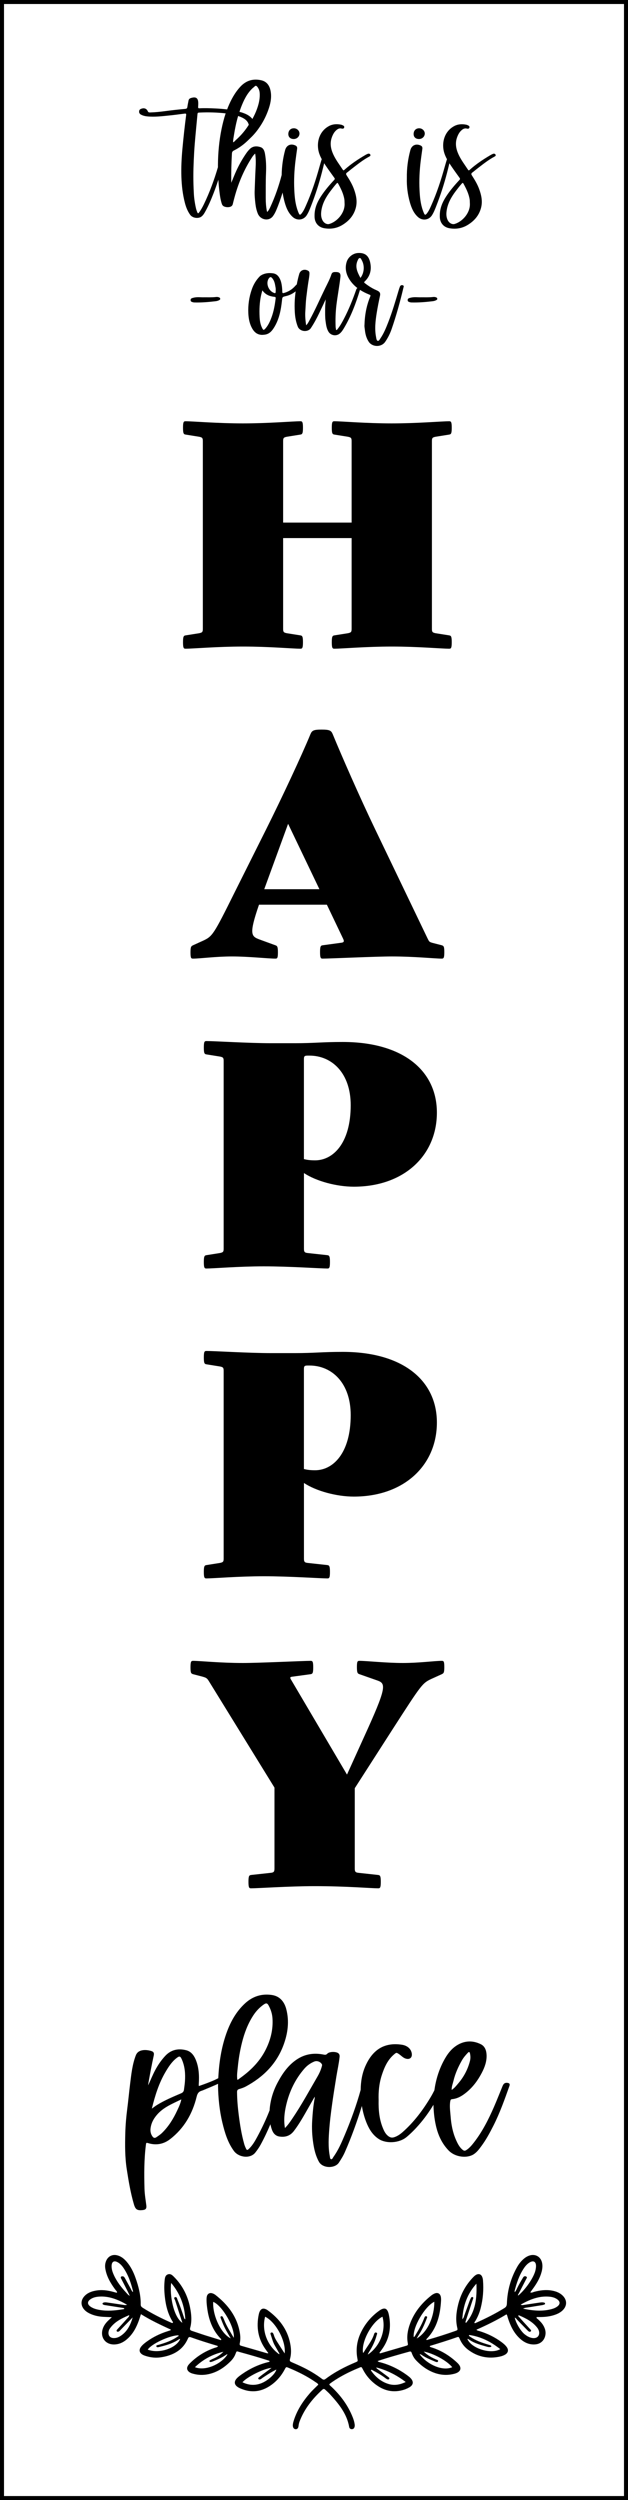
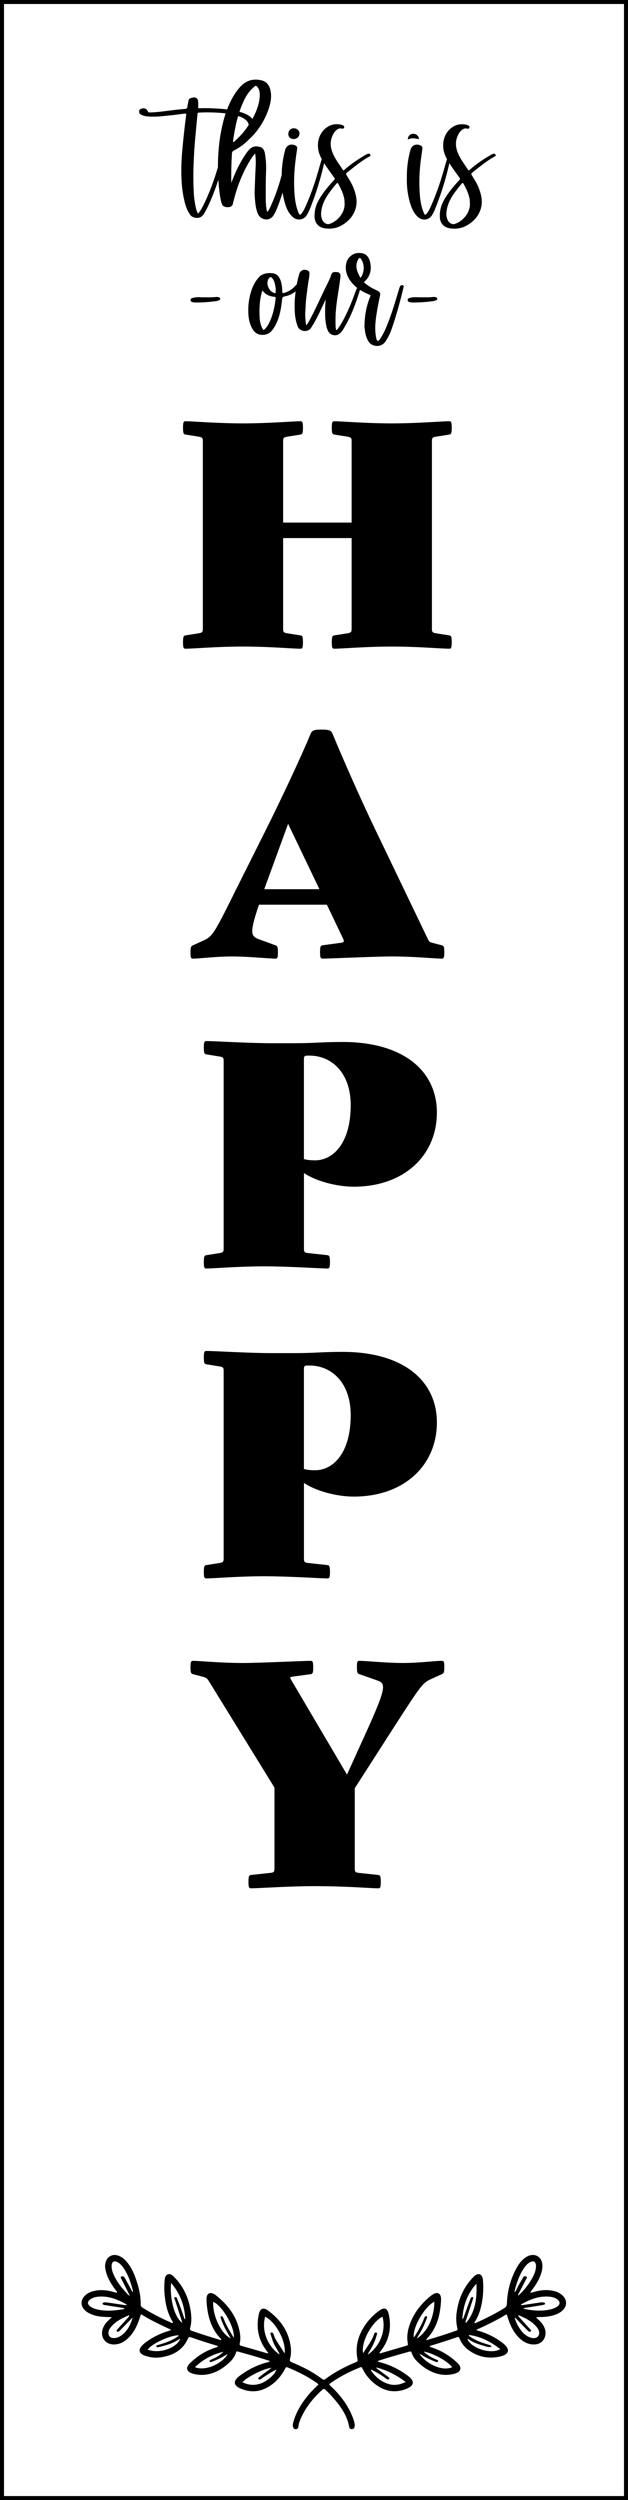
<svg xmlns="http://www.w3.org/2000/svg" version="1.1" id="Layer_1" x="0px" y="0px" viewBox="0 0 343.29 1366.6" enable-background="new 0 0 343.29 1366.6" xml:space="preserve">
  <g>
    <path d="M77.25,62.76c0.94,0.46,1.95,0.73,2.98,0.84c4.27,0.46,8.5-0.09,12.73-0.52c2.65-0.27,5.29-0.64,7.93-0.97   c0.54-0.07,0.98-0.07,0.88,0.7c-0.81,6.15-1.48,12.32-2.05,18.49c-0.48,5.16-0.74,10.33-0.56,15.51c0.16,4.7,0.7,9.37,1.87,13.94   c0.6,2.35,1.45,4.6,2.88,6.61c1.45,2.04,4.58,2.11,5.98,1.18c0.92-0.61,1.53-1.5,2.06-2.43c1.91-3.34,3.39-6.88,4.79-10.46   c0.95-2.44,1.81-4.91,2.62-7.4c0.16,2.62,0.41,5.23,0.76,7.83c0.23,1.67,0.51,3.34,1.01,4.96c0.18,0.58,0.38,1.17,0.92,1.56   c1.06,0.77,3.22,0.9,4.32,0.21c0.45-0.28,0.74-0.66,0.87-1.21c0.3-1.27,0.64-2.54,0.98-3.81c2.1-7.78,5.19-15.1,9.56-21.82   c0.47-0.73,1-1.41,1.71-2.04c0.43,2.76,0.36,5.43,0.22,8.07c-0.22,4.04-0.33,8.08-0.5,12.12c-0.1,2.38,0.12,4.77,0.39,7.13   c0.22,1.88,0.61,3.74,1.33,5.51c1.45,3.52,6.03,4.35,8.23,1.45c0.74-0.98,1.32-2.08,1.81-3.22c1.36-3.18,2.49-6.44,3.51-9.74   c0.28,1.79,0.64,3.58,1.14,5.36c0.84,2.96,1.98,5.81,4.37,7.98c2.41,2.19,5.96,1.78,7.69-0.95c0.99-1.56,1.66-3.27,2.32-4.98   c2.37-6.03,4.35-12.18,5.97-18.45c0.43-1.66,0.83-3.32,1.23-4.98c0.28,0.44,0.56,0.88,0.85,1.31c1.53,2.26,3.13,4.47,4.72,6.68   c0.32,0.45,0.29,0.73-0.1,1.15c-2.62,2.81-5.11,5.73-7.22,8.96c-2.04,3.12-3.47,6.44-3.5,10.25c0,0.28,0,0.55,0,0.83   c0.04,3.33,2.03,5.78,5.29,6.34c3.53,0.6,6.88,0.08,9.98-1.82c3.66-2.24,6.27-5.29,7.32-9.51c0.85-3.42,0.15-6.72-1.02-9.95   c-0.97-2.71-2.46-5.17-4.01-7.58c-0.45-0.69-0.43-1.14,0.25-1.62c0.79-0.56,1.5-1.22,2.27-1.81c3.16-2.41,6.23-4.96,9.77-6.84   c0.41-0.22,0.93-0.53,0.62-1.11c-0.27-0.51-0.81-0.64-1.35-0.44c-0.45,0.17-0.89,0.39-1.31,0.63c-4.01,2.35-7.87,4.91-11.35,8.01   c-0.33,0.3-0.61,0.7-1.04,0.05c-1.79-2.74-3.8-5.34-5.18-8.35c-1.38-3.03-1.96-6.11-0.79-9.34c0.48-1.34,1.12-2.62,2.15-3.63   c0.89-0.87,1.87-1.53,3.24-1.16c0.55,0.15,1.19,0.07,1.36-0.6c0.17-0.65-0.34-1-0.87-1.23c-0.28-0.13-0.58-0.25-0.88-0.31   c-2.2-0.43-4.41-0.35-6.39,0.67c-4.94,2.54-6.78,7.78-6.08,12.69c0.28,2,1.03,3.81,1.96,5.53c-0.06,0.15-0.13,0.29-0.17,0.44   c-0.34,1.16-0.7,2.32-1.02,3.49c-2.03,7.34-4.39,14.57-7.51,21.53c-0.7,1.57-1.41,3.16-2.57,4.48c-0.51,0.58-0.87,0.47-1.17-0.12   c-0.29-0.58-0.53-1.2-0.75-1.82c-1.28-3.59-1.64-7.33-1.82-11.1c-0.27-5.4-0.01-10.78,0.66-16.14c0.27-2.16,0.58-4.31,0.88-6.46   c0.11-0.81-0.13-1.42-0.9-1.79c-2.54-1.24-4.93-0.19-5.66,2.5c-1.18,4.39-1.81,8.86-1.89,13.63c-1.55,5.96-3.56,11.77-6.14,17.38   c-0.45,0.97-0.93,1.95-1.66,2.74c-0.28-0.14-0.27-0.33-0.3-0.49c-0.43-2.31-0.62-4.65-0.61-7c0.02-4.57-0.05-9.14,0.15-13.7   c0.16-3.53,0.06-7.06-0.56-10.54c-0.28-1.58-0.83-3.12-2.46-3.64c-2.18-0.7-4.28-0.6-5.97,1.17c-0.59,0.61-1.15,1.26-1.64,1.96   c-2.46,3.51-4.52,7.26-6.23,11.22c-0.71,1.65-1.37,3.31-2.12,5.14c-0.09-5.42,0.05-10.64,0.34-15.86c0.05-0.93,0.32-1.41,1.12-1.8   c2.33-1.15,4.46-2.62,6.43-4.36c1.04-0.92,2.01-1.9,3.01-2.87c1.84-1.79,3.42-3.8,4.84-5.93c2.11-3.17,3.75-6.6,4.92-10.26   c0.97-3.06,1.45-6.19,0.77-9.38c-0.59-2.8-2.15-4.89-4.95-5.55c-4.43-1.05-8.33,0.04-11.53,3.5c-3,3.25-5.07,7.09-6.75,11.18   c-0.17,0.41-0.31,0.83-0.47,1.24c-2.06-0.26-4.14-0.43-6.23-0.53c-2.97-0.13-5.94-0.26-8.91-0.09c-0.56,0.03-0.75-0.19-0.72-0.72   c0.04-0.72,0.1-1.45,0.08-2.17c-0.06-2.73-1.24-3.56-3.91-2.76l-0.1,0.03c-0.71,0.22-1.19,0.65-1.32,1.43   c-0.19,1.12-0.48,2.23-0.61,3.36c-0.09,0.81-0.43,1.09-1.24,1.16c-3.62,0.32-7.23,0.72-10.83,1.2c-2.71,0.36-5.43,0.66-8.16,0.73   c-0.59,0.02-1.12,0.06-1.44-0.69c-0.56-1.31-1.8-1.84-3.17-1.45c-0.71,0.2-1.4,0.5-1.53,1.36C75.92,61.62,76.31,62.3,77.25,62.76z    M184.84,100.35c1.5,2.73,2.89,5.5,3.4,8.62c0.12,0.73,0.07,1.45,0.12,2.17c0.32,5.13-3.98,10-8.34,11.29   c-1.35,0.4-2.97-0.49-3.77-2.08c-0.83-1.65-0.84-3.41-0.59-5.17c0.59-4.09,2.58-7.55,5.03-10.78c1.07-1.41,2.14-2.8,3.32-4.12   C184.36,99.9,184.57,99.85,184.84,100.35z M129.01,76.46c-0.48,0.42-0.82,1.01-1.6,1.35c-0.01-1.41,0.28-2.65,0.47-3.9   c0.56-3.56,1.29-7.08,2.29-10.51c0.75,0.26,1.5,0.55,2.23,0.9c1.87,0.89,3.17,2.14,3.59,3.94c-0.32,0.49-0.64,0.98-0.97,1.46   C133.29,72.19,131.28,74.47,129.01,76.46z M131.69,58.83c1.49-3.88,3.25-7.66,6.32-10.56c0.37-0.35,0.81-0.62,1.15-0.99   c0.59-0.65,1.06-0.38,1.49,0.16c0.74,0.93,1.18,2.01,1.29,3.2c0.26,3.06-0.41,5.95-1.42,8.8c-0.69,1.96-1.57,3.81-2.55,5.59   c-1.5-1.9-3.62-2.85-5.84-3.56c-0.41-0.13-0.82-0.21-1.23-0.33C131.15,60.37,131.4,59.59,131.69,58.83z M105.9,87.89   c0.14-3.1,0.31-6.2,0.56-9.3c0.43-5.26,0.97-10.5,1.45-15.76c0.12-1.27,0.1-1.25,1.41-1.31c4.69-0.21,9.37-0.07,14.03,0.45   c-0.91,2.75-1.63,5.57-2.22,8.44c-1.36,6.59-1.95,13.25-2,19.96c0,0.33,0.01,0.66,0.01,1c-2.03,6.92-4.51,13.69-7.65,20.21   c-0.78,1.62-1.64,3.2-2.73,4.64c-0.37,0.49-0.61,0.5-0.86-0.07c-0.33-0.76-0.6-1.54-0.79-2.36c-0.72-3.15-1.09-6.34-1.15-8.11   C105.58,98.8,105.66,93.35,105.9,87.89z" />
    <path d="M228.45,118.61c2.41,2.19,5.96,1.78,7.69-0.95c0.99-1.56,1.66-3.27,2.32-4.98c2.37-6.03,4.35-12.18,5.97-18.45   c0.43-1.66,0.83-3.32,1.23-4.98c0.28,0.44,0.56,0.88,0.85,1.31c1.53,2.26,3.13,4.47,4.72,6.68c0.32,0.45,0.29,0.73-0.1,1.15   c-2.62,2.81-5.11,5.73-7.22,8.96c-2.04,3.12-3.47,6.44-3.5,10.25c0,0.28,0,0.55,0,0.83c0.04,3.33,2.03,5.78,5.29,6.34   c3.53,0.6,6.88,0.08,9.98-1.82c3.66-2.24,6.27-5.29,7.32-9.51c0.85-3.42,0.15-6.72-1.02-9.95c-0.97-2.71-2.46-5.17-4.01-7.58   c-0.45-0.69-0.43-1.14,0.25-1.62c0.79-0.56,1.5-1.22,2.27-1.81c3.16-2.41,6.23-4.96,9.77-6.84c0.41-0.22,0.93-0.53,0.62-1.11   c-0.27-0.51-0.81-0.64-1.35-0.44c-0.45,0.17-0.89,0.39-1.31,0.63c-4.01,2.35-7.87,4.91-11.35,8.01c-0.33,0.3-0.61,0.7-1.04,0.05   c-1.79-2.74-3.8-5.34-5.18-8.35c-1.38-3.03-1.96-6.11-0.79-9.34c0.48-1.34,1.12-2.62,2.15-3.63c0.89-0.87,1.87-1.53,3.24-1.16   c0.55,0.15,1.19,0.07,1.36-0.6c0.17-0.65-0.34-1-0.87-1.23c-0.28-0.13-0.58-0.25-0.88-0.31c-2.2-0.43-4.41-0.35-6.39,0.67   c-4.94,2.54-6.78,7.78-6.08,12.69c0.28,2,1.03,3.81,1.96,5.53c-0.06,0.15-0.13,0.29-0.17,0.44c-0.34,1.16-0.7,2.32-1.02,3.49   c-2.03,7.34-4.39,14.57-7.51,21.53c-0.7,1.57-1.41,3.16-2.57,4.48c-0.51,0.58-0.87,0.47-1.17-0.12c-0.29-0.58-0.53-1.2-0.75-1.82   c-1.28-3.59-1.64-7.33-1.82-11.1c-0.27-5.4-0.01-10.78,0.66-16.14c0.27-2.16,0.58-4.31,0.88-6.46c0.11-0.81-0.13-1.42-0.9-1.79   c-2.54-1.24-4.93-0.19-5.66,2.5c-1.33,4.93-2.01,9.95-1.92,15.41c-0.13,4.26,0.42,8.78,1.67,13.19   C224.92,113.59,226.06,116.44,228.45,118.61z M253.33,100.35c1.5,2.73,2.89,5.5,3.4,8.62c0.12,0.73,0.07,1.45,0.12,2.17   c0.32,5.13-3.98,10-8.34,11.29c-1.35,0.4-2.97-0.49-3.77-2.08c-0.83-1.65-0.84-3.41-0.59-5.17c0.59-4.09,2.58-7.55,5.03-10.78   c1.07-1.41,2.14-2.8,3.32-4.12C252.85,99.9,253.05,99.85,253.33,100.35z" />
-     <path d="M229.03,76c1.76,0.01,3.17-1.34,3.17-3.02c-0.01-1.52-1.37-2.83-2.98-2.86c-1.85-0.04-3.1,1.21-3.12,3.12   C226.09,74.93,227.21,75.99,229.03,76z" />
+     <path d="M229.03,76c-0.01-1.52-1.37-2.83-2.98-2.86c-1.85-0.04-3.1,1.21-3.12,3.12   C226.09,74.93,227.21,75.99,229.03,76z" />
    <path d="M160.54,76c1.76,0.01,3.17-1.34,3.17-3.02c-0.01-1.52-1.37-2.83-2.98-2.86c-1.85-0.04-3.1,1.21-3.12,3.12   C157.6,74.93,158.73,75.99,160.54,76z" />
    <path d="M106.15,165.33c3.91,0.12,7.8-0.21,11.68-0.67c0.68-0.08,1.37-0.24,1.98-0.59c0.31-0.17,0.62-0.37,0.57-0.78   c-0.04-0.38-0.31-0.61-0.64-0.75c-0.56-0.24-1.16-0.26-1.74-0.19c-2.03,0.25-4.08,0.14-6.45,0.16c-1.73,0.07-3.82-0.3-5.86,0.25   c-0.69,0.19-1.54,0.35-1.51,1.29c0.03,0.99,0.93,1.06,1.66,1.25L106.15,165.33z" />
    <path d="M202.42,143.76c-0.72-3.63-2.57-5.77-6.88-5.45c-2.62,0.2-5.16,2.17-6,4.74c-1.06,3.28-0.47,6.41,1.22,9.27   c1.23,2.08,2.81,3.75,4.61,5.14c-0.33,0.18-0.51,0.48-0.64,0.85c-1.88,5.39-3.99,10.69-6.63,15.77c-1.05,2.03-2.14,4.03-3.58,5.82   c-0.17,0.21-0.33,0.54-0.62,0.49c-0.36-0.06-0.22-0.45-0.28-0.7c-0.08-0.34-0.15-0.68-0.16-1.02c-0.16-3.98-0.03-7.95,0.44-11.9   c0.62-5.13,1.61-10.21,2.19-15.35c0.21-1.87-0.41-2.66-2.29-2.72c-0.28-0.01-0.55,0-0.83,0.01c-0.88,0.01-1.51,0.35-1.8,1.25   c-0.88,2.67-2.21,5.14-3.44,7.65c-2.82,5.78-5.38,11.68-8.47,17.33c-0.52,0.95-0.97,1.96-1.91,2.89c-0.39-2.64-0.62-5.11-0.45-7.59   c0.17-2.48,0.22-4.96,0.51-7.44c0.36-3.05,0.75-6.09,1.23-9.12c0.23-1.46,0.54-2.92,0.52-4.42c-0.01-0.58-0.22-0.98-0.72-1.27   c-1.98-1.15-4.24-0.38-4.87,1.77c-0.55,1.89-0.99,3.8-1.35,5.73c-0.28,0.21-0.54,0.48-0.79,0.76c-1.68,1.93-3.76,3.22-6.23,3.91   c-0.66,0.18-0.87,0.03-0.88-0.65c-0.01-0.9-0.08-1.8-0.18-2.69c-0.19-1.62-0.5-3.21-1.28-4.67c-0.77-1.45-1.86-2.5-3.55-2.74   c-2.2-0.31-4.34-0.15-6.33,0.94c-0.36,0.2-0.72,0.44-1,0.73c-1.99,2.03-3.41,4.43-4.34,7.1c-1.47,4.21-2.1,8.55-1.9,13.02   c0.14,3.02,0.68,5.9,2.22,8.52c1.22,2.08,2.94,3.36,5.47,3.33c0.51-0.05,1.04-0.06,1.54-0.15c2.42-0.41,3.8-2.14,4.97-4.06   c2.68-4.42,3.63-9.36,4.18-14.4c0.23-2.14,0.17-2.12,2.28-2.61c2-0.46,3.71-1.37,5.21-2.57c-0.2,1.53-0.36,3.07-0.46,4.61   c-0.14,2.24-0.13,4.5,0,6.75c0.15,2.69,0.61,5.32,1.61,7.88c1.16,2.94,5.6,3.23,7.17,0.86c1.73-2.6,3.19-5.33,4.54-8.14   c1.21-2.52,2.38-5.05,3.57-7.58c-0.1,1.8-0.32,3.58-0.31,5.36c0.01,2.14-0.07,4.29,0.22,6.43c0.28,2.02,0.51,4.06,1.59,5.86   c1.31,2.19,4.35,2.65,6.27,0.96c0.93-0.81,1.59-1.83,2.21-2.87c3.9-6.55,6.55-13.64,8.75-20.9c0-0.01,0.01-0.02,0.01-0.04   c1.58,1.03,3.3,1.88,5.11,2.6c0.64,0.25,0.78,0.39,0.5,1.05c-2.02,4.87-3,9.96-3.15,15.56c-0.11,0.75,0.12,1.81,0.24,2.87   c0.24,2.21,0.8,4.32,2.04,6.24c1.94,3,6.86,3.23,9.03,0.11c1.49-2.15,2.65-4.46,3.5-6.91c2.58-7.46,4.68-15.05,6.49-22.73   c0.12-0.49,0.4-1.02-0.34-1.29c-0.66-0.24-1.29,0.01-1.59,0.73c-0.25,0.61-0.45,1.23-0.64,1.86c-1.78,6-3.54,12.01-5.83,17.85   c-1.15,2.93-2.33,5.85-4.11,8.47c-0.42,0.61-0.85,1.62-1.54,1.46c-0.67-0.15-0.75-1.24-0.9-1.98c-0.88-4.41-0.37-8.81,0.32-13.18   c0.51-3.2,1.15-6.39,1.83-9.56c0.26-1.23-0.12-2-1.16-2.56c-0.24-0.13-0.49-0.26-0.74-0.37c-2.31-0.97-4.4-2.32-6.37-3.85   c-0.47-0.36-0.53-0.56-0.06-1C202.29,151.04,203.18,147.61,202.42,143.76z M148.43,173.46c-0.76,2.05-1.64,4.04-3.03,5.75   l-0.41,0.47c-0.87,0.88-1.05,0.84-1.61-0.21c-1.02-1.94-1.36-4.06-1.47-6.2c-0.2-4.01-0.04-8.01,0.83-11.95   c0.18-0.8,0.41-1.59,0.68-2.6c1.71,2.41,3.99,3.27,6.55,3.53c0.57,0.06,0.79,0.23,0.72,0.83   C150.26,166.61,149.67,170.1,148.43,173.46z M150.71,158.58v0.33c0.01,1.52-0.17,1.63-1.53,0.93c-2.44-1.27-3.68-4.61-2.6-7.01   c0.1-0.22,0.21-0.44,0.35-0.63c0.72-0.96,1.2-0.97,1.95-0.05c0.95,1.16,1.34,2.57,1.57,3.99   C150.59,156.98,150.82,157.83,150.71,158.58z M197.04,151.93c-1.64-3.07-3.16-6.07-1.51-9.6c0.25-0.53,0.53-1.23,1.09-1.28   c0.63-0.06,0.85,0.7,1.14,1.2C199.41,145.16,199.14,149.2,197.04,151.93z" />
    <path d="M224.81,165.33c3.91,0.12,7.8-0.21,11.68-0.67c0.68-0.08,1.37-0.24,1.98-0.59c0.31-0.17,0.62-0.37,0.57-0.78   c-0.04-0.38-0.31-0.61-0.64-0.75c-0.56-0.24-1.16-0.26-1.74-0.19c-2.03,0.25-4.08,0.14-6.45,0.16c-1.73,0.07-3.82-0.3-5.86,0.25   c-0.69,0.19-1.54,0.35-1.51,1.29c0.03,0.99,0.93,1.06,1.66,1.25L224.81,165.33z" />
    <path d="M238.13,238.74l7.45-1.19c1.02-0.17,1.36-0.68,1.36-3.73c0-3.05-0.34-3.56-1.36-3.56c-3.9,0-17.45,1.18-31.51,1.18   c-14.06,0-27.44-1.18-31.34-1.18c-1.02,0-1.36,0.51-1.36,3.56c0,3.05,0.34,3.56,1.36,3.73l7.45,1.19c1.69,0.34,2.03,0.68,2.03,2.37   v44.55h-37.44v-44.55c0-1.7,0.34-2.03,2.03-2.37l7.45-1.19c1.02-0.17,1.36-0.68,1.36-3.73c0-3.05-0.34-3.56-1.36-3.56   c-3.9,0-17.45,1.18-31.51,1.18c-14.06,0-27.44-1.18-31.34-1.18c-1.02,0-1.36,0.51-1.36,3.56c0,3.05,0.34,3.56,1.36,3.73l7.45,1.19   c1.7,0.34,2.03,0.68,2.03,2.37v102.66c0,1.69-0.34,2.03-2.03,2.37l-7.45,1.18c-1.02,0.17-1.36,0.68-1.36,3.73   c0,3.05,0.34,3.56,1.36,3.56c3.9,0,17.45-1.19,31.51-1.19c14.06,0,27.44,1.19,31.34,1.19c1.02,0,1.36-0.51,1.36-3.56   c0-3.05-0.34-3.56-1.36-3.73l-7.45-1.18c-1.69-0.34-2.03-0.68-2.03-2.37v-49.64h37.44v49.64c0,1.69-0.34,2.03-2.03,2.37l-7.45,1.18   c-1.02,0.17-1.36,0.68-1.36,3.73c0,3.05,0.34,3.56,1.36,3.56c3.9,0,17.45-1.19,31.51-1.19c14.06,0,27.44,1.19,31.34,1.19   c1.02,0,1.36-0.51,1.36-3.56c0-3.05-0.34-3.56-1.36-3.73l-7.45-1.18c-1.69-0.34-2.03-0.68-2.03-2.37V241.11   C236.1,239.41,236.44,239.07,238.13,238.74z" />
    <path d="M241.52,516.72l-5.25-1.36c-1.69-0.51-1.69-0.68-2.54-2.37l-28.63-59.63c-8.47-17.62-18.47-40.49-23.21-52.01   c-0.85-2.03-1.69-2.54-6.1-2.54c-4.4,0-5.25,0.51-6.1,2.54c-4.74,11.52-15.42,34.39-24.22,52.01l-17.28,34.56   c-11.35,22.87-12.03,23.89-17.11,26.26l-5.59,2.54c-1.02,0.51-1.36,0.85-1.36,3.9c0,3.05,0.34,3.39,1.36,3.39   c3.9,0,12.37-1.19,21.35-1.19c8.98,0,19.82,1.19,23.72,1.19c1.02,0,1.36-0.34,1.36-3.39c0-3.05-0.34-3.56-1.36-3.9l-8.81-3.22   c-4.4-1.69-5.76-2.71-0.17-18.97h37.1l8.81,18.46c0.85,1.7,0.51,2.2-1.19,2.37l-10,1.36c-1.02,0.17-1.35,0.68-1.35,3.73   c0,3.05,0.34,3.56,1.35,3.56c3.9,0,28.97-1.19,37.95-1.19c12.37,0,23.38,1.19,27.27,1.19c1.02,0,1.36-0.51,1.36-3.56   C242.88,517.4,242.54,517.06,241.52,516.72z M144.45,486.06l13.04-35.74l17.11,35.74H144.45z" />
    <path d="M120.23,684.94l-7.45,1.18c-1.02,0.17-1.36,0.68-1.36,3.73c0,3.05,0.34,3.56,1.36,3.56c3.9,0,17.45-1.19,31.51-1.19   c14.06,0,30.83,1.19,34.73,1.19c1.02,0,1.35-0.51,1.35-3.56c0-3.05-0.34-3.56-1.35-3.73l-10.84-1.18   c-1.69-0.17-2.03-0.68-2.03-2.37v-41.34c6.61,4.4,17.79,7.45,27.27,7.45c27.44,0,45.4-17.11,45.4-40.49   c0-23.04-18.63-38.62-51.5-38.62c-11.52,0-15.25,0.68-26.43,0.68h-12.54c-12.37,0-30.83-1.18-35.57-1.18   c-1.02,0-1.36,0.51-1.36,3.56c0,3.05,0.34,3.56,1.36,3.73l7.45,1.19c1.7,0.34,2.03,0.68,2.03,2.37v102.66   C122.26,684.26,121.92,684.6,120.23,684.94z M166.13,579.06c0-1.7,0.34-2.03,2.03-2.03h1.02c12.2,0,22.53,9.49,22.53,27.1   c0,20.84-9.66,30.15-19.48,30.15c-3.05,0-4.74-0.34-6.1-0.68V579.06z" />
    <path d="M120.23,854.34l-7.45,1.18c-1.02,0.17-1.36,0.68-1.36,3.73c0,3.05,0.34,3.56,1.36,3.56c3.9,0,17.45-1.19,31.51-1.19   c14.06,0,30.83,1.19,34.73,1.19c1.02,0,1.35-0.51,1.35-3.56c0-3.05-0.34-3.56-1.35-3.73l-10.84-1.18   c-1.69-0.17-2.03-0.68-2.03-2.37v-41.34c6.61,4.4,17.79,7.45,27.27,7.45c27.44,0,45.4-17.11,45.4-40.49   c0-23.04-18.63-38.62-51.5-38.62c-11.52,0-15.25,0.68-26.43,0.68h-12.54c-12.37,0-30.83-1.18-35.57-1.18   c-1.02,0-1.36,0.51-1.36,3.56c0,3.05,0.34,3.56,1.36,3.73l7.45,1.19c1.7,0.34,2.03,0.68,2.03,2.37v102.66   C122.26,853.66,121.92,854,120.23,854.34z M166.13,748.46c0-1.7,0.34-2.03,2.03-2.03h1.02c12.2,0,22.53,9.49,22.53,27.1   c0,20.84-9.66,30.15-19.48,30.15c-3.05,0-4.74-0.34-6.1-0.68V748.46z" />
    <path d="M214.59,945.3c15.92-24.73,16.26-25.24,21.34-27.61l5.59-2.54c1.02-0.51,1.36-0.85,1.36-3.9c0-3.05-0.34-3.39-1.36-3.39   c-3.9,0-12.37,1.18-21.34,1.18c-8.98,0-19.82-1.18-23.72-1.18c-1.02,0-1.36,0.34-1.36,3.39c0,3.05,0.34,3.56,1.36,3.9l9.15,3.22   c5.08,1.7,6.27,2.54-4.41,26.26l-11.52,25.41l-30.15-51.16c-1.02-1.69-1.35-2.2,0.34-2.37l9.99-1.36c1.02-0.17,1.36-0.68,1.36-3.73   c0-3.05-0.34-3.56-1.36-3.56c-3.9,0-28.12,1.18-37.1,1.18c-12.37,0-23.38-1.18-27.27-1.18c-1.02,0-1.36,0.51-1.36,3.56   c0,3.05,0.34,3.39,1.36,3.73l5.25,1.36c1.7,0.51,2.37,0.68,3.39,2.37l35.91,58.28v44.21c0,1.69-0.34,2.2-2.03,2.37l-10.84,1.18   c-1.02,0.17-1.35,0.68-1.35,3.73c0,3.05,0.34,3.56,1.35,3.56c3.9,0,20.84-1.19,34.9-1.19c17.45,0,30.83,1.19,34.73,1.19   c1.02,0,1.36-0.51,1.36-3.56c0-3.05-0.34-3.56-1.36-3.73l-10.84-1.18c-1.69-0.17-2.03-0.68-2.03-2.37v-43.88L214.59,945.3z" />
-     <path d="M73.18,1204.87c0.86,2.95,1.82,3.55,4.84,3.22c1.69-0.18,2.18-0.89,1.97-2.55c-0.38-3.02-0.92-6.04-1-9.08   c-0.22-8.11-0.25-16.22,0.8-24.3c0.11-0.81,0.24-0.97,1.06-0.71c4.39,1.39,8.51,0.68,12.12-2.11c7.7-5.95,12.27-13.94,14.54-23.28   c0.43-1.77,1.17-2.79,2.84-3.23l0.42-0.15c2.82-1.19,5.66-2.33,8.44-3.61c-0.01,0.39-0.03,0.78-0.03,1.17   c0.12,6.56,0.78,13.4,2.39,20.11c1.31,5.45,2.9,10.8,6.3,15.44c2.59,3.53,8.9,4.45,11.73,0.82c1.06-1.36,2.06-2.76,2.88-4.28   c1.98-3.63,3.73-7.36,5.33-11.15c0.24,1.12,0.54,2.22,0.97,3.32c0.7,1.77,1.98,3.1,3.97,3.39c3.19,0.47,5.84-0.32,7.92-3.05   c3.03-3.97,5.42-8.31,7.88-12.62c1.11-1.95,2.22-3.9,3.48-6.12c0,0.51,0.03,0.7-0.01,0.88c-0.78,4.05-1.12,8.16-1.37,12.27   c-0.25,4.13-0.03,8.26,0.59,12.34c0.53,3.5,1.34,6.9,3.09,10.07c2.07,3.74,8.74,3.77,10.9,0.52c1.23-1.85,2.39-3.72,3.28-5.75   c3.63-8.23,6.66-16.67,9.31-25.26c0.56,3.42,1.47,6.76,2.87,9.99c1.41,3.24,3.34,6.14,6.4,8.11c3.98,2.57,11.09,2.33,15.26-1.18   c2.38-2,4.55-4.19,6.59-6.54c3.02-3.45,5.66-7.13,8-11.01c0.1,3.79,0.48,7.49,1.29,11.15c1.14,5.16,3.2,9.85,6.93,13.75   c3.8,3.98,10.25,4.3,13.57,2.28c1.82-1.11,3.06-2.77,4.28-4.42c2.63-3.52,4.7-7.37,6.68-11.28c3.55-7,6.15-14.37,8.77-21.74   c0.4-1.13,0-1.64-1.2-1.75c-1.25-0.1-1.96,0.37-2.54,1.77c-1.56,3.77-3.03,7.58-4.66,11.32c-2.99,6.86-6.35,13.53-10.96,19.48   c-1.24,1.6-2.52,3.13-4.26,4.24c-0.69,0.44-1.21,0.39-1.85-0.11c-1.89-1.5-2.88-3.58-3.8-5.69c-1.76-4.06-2.55-8.37-2.87-12.73   c-0.2-2.72-0.68-5.48-0.18-8.24c0.12-0.66,0.27-1.05,1.04-1.12c3.01-0.29,5.45-1.79,7.74-3.66c3.61-2.94,6.3-6.61,8.43-10.68   c1.58-3.02,2.76-6.21,2.64-9.71c-0.09-2.47-0.86-4.84-3.16-5.97c-4.11-2.03-8.35-2.07-12.44,0.23c-3.75,2.11-6.12,5.52-8.03,9.2   c-2.6,5.01-4.16,10.3-4.91,15.76c-0.61,1.23-1.26,2.44-1.96,3.62c-4.25,7.14-9.18,13.74-15.44,19.26c-1.37,1.2-2.86,2.23-4.65,2.79   c-1.15,0.36-2.1,0.14-3.04-0.55c-1.47-1.06-2.26-2.57-2.93-4.17c-2.08-4.9-2.59-10.06-2.46-15.69c-0.15-4.31,0.25-8.94,1.7-13.44   c1.39-4.3,3.15-8.38,6.7-11.41c1.37-1.17,1.34-1.14,2.84-0.12c1.17,0.8,2.12,1.93,3.54,2.37c2.25,0.71,3.73-0.58,3.33-2.9   c-0.43-2.44-2.44-4.23-5.43-4.68c-9.8-1.48-16,3-19.81,11.44c-1.92,4.25-2.63,8.7-2.69,13.27c-2.32,8.4-5.3,16.57-8.68,24.6   c-1.76,4.17-3.54,8.33-6.21,12.03c-0.36,0.49-0.59,1.4-1.28,1.24c-0.63-0.15-0.58-1.07-0.7-1.67c-0.96-4.98-0.65-10-0.27-14.99   c0.31-4.05,0.81-8.09,1.36-12.13c0.74-5.54,1.64-11.05,2.53-16.57c0.57-3.48,1.35-6.93,1.72-10.44c0.09-0.88,0.01-1.66-0.81-2.21   c-1.34-0.9-4.77-0.85-5.88,0.32c-0.68,0.72-1.22,0.66-2.04,0.5c-5.24-1.05-10.17-0.34-14.67,2.68c-4.76,3.19-7.89,7.75-10.51,12.7   c-2.32,4.37-3.77,9.04-4.26,13.99c-0.04,0.36-0.04,0.73-0.06,1.09c-1.93,4.93-4.19,9.73-6.72,14.43c-1.33,2.47-2.72,4.91-4.83,6.84   c-0.59,0.54-0.92,0.56-1.3-0.21c-0.42-0.84-0.78-1.69-1.04-2.6c-1.48-5.26-2.33-10.63-3.01-16.03c-0.52-4.1-0.88-8.2-0.91-12.34   c-0.01-0.92,0.22-1.43,1.17-1.71c1.22-0.36,2.44-0.76,3.58-1.37c9.54-5.14,16.83-12.37,20.65-22.68c2.36-6.38,3.26-12.96,1.5-19.66   c-1.07-4.05-3.54-7.09-7.95-7.72c-5.55-0.79-10.4,0.76-14.53,4.55c-5.02,4.61-8.16,10.42-10.36,16.74   c-2.71,7.79-3.92,15.84-4.32,24.22c-0.61,0.27-1.2,0.61-1.81,0.89c-2.86,1.29-5.8,2.35-8.73,3.37l-0.15-0.23   c0-0.24,0.01-0.48,0.02-0.72c0.3-4.7,0.13-9.36-1.79-13.75c-1-2.28-2.56-4.21-5.04-4.85c-4.33-1.12-8.28-0.35-11.48,3.07   c-2.23,2.39-4.04,5.05-5.57,7.93c-1.4,2.64-2.49,5.43-3.77,8.14c0.02-0.29,0.02-0.58,0.07-0.87c0.89-5.12,1.85-10.23,2.96-15.31   c0.33-1.5-0.07-2.22-1.59-2.62c-1.62-0.43-3.28-0.64-4.96-0.26c-1.54,0.35-2.65,1.19-3.24,2.71c-1.94,5.05-2.47,10.38-3.13,15.68   c-0.56,4.52-0.98,9.07-1.56,13.59c-0.56,4.34-0.94,8.69-1.06,13.05c-0.18,6.68-0.23,13.36,0.81,20.01   C70.3,1192.25,71.36,1198.63,73.18,1204.87z M247.87,1137.51c0.94-3.98,2.6-7.69,4.62-11.24c0.88-1.54,2.03-2.87,3.24-4.16   c0.66-0.7,1-0.46,1.17,0.29c0.31,1.35,0.35,2.77,0.02,4.09c-1.15,4.58-3.3,8.69-6.36,12.28c-1.06,1.24-2.05,2.6-3.67,3.65   C246.85,1140.54,247.5,1139.05,247.87,1137.51z M156.41,1150.83c1.72-7.49,4.94-14.27,10.01-20.09c1.47-1.68,3.28-2.97,5.35-3.83   c1.48-0.62,3.27,0.03,4.12,1.36c0.28,0.44,0.16,0.82,0.04,1.25c-0.53,2.01-1.39,3.88-2.43,5.67c-4.47,7.69-8.71,15.52-13.71,22.89   c-1.17,1.74-2.35,3.48-4.03,5.18C155,1158.85,155.5,1154.8,156.41,1150.83z M130,1129.83c0.43-4.44,1.17-8.84,2.25-13.18   c1.3-5.23,3.16-10.23,6.08-14.77c1.56-2.44,3.53-4.58,5.96-6.24c1.17-0.8,1.81-0.71,2.49,0.52c1.23,2.21,2.01,4.6,2.17,7.13   c0.4,6.18-1.07,11.98-3.88,17.44c-2.97,5.78-7.35,10.36-12.51,14.24c-0.82,0.62-1.65,1.23-2.48,1.84l-0.35,0.03   C129.38,1134.48,129.77,1132.14,130,1129.83z M90.49,1132.56c1.62-2.74,3.35-5.44,5.9-7.47c1.73-1.37,2.18-1.27,3.07,0.8   c1.64,3.79,1.92,7.78,1.64,11.83c-0.1,1.52-0.34,3.02-0.53,4.53c-0.12,0.99-0.57,1.59-1.59,2.02c-4.51,1.93-9.04,3.83-13.23,6.42   c-0.87,0.54-1.67,1.18-2.75,1.95C84.77,1145.43,86.87,1138.7,90.49,1132.56z M82.64,1161.67c0.57-2.13,1.71-3.96,3.12-5.62   c3.52-4.15,8.44-6.06,13.36-8.47c-0.47,2.36-1.41,4.25-2.29,6.14c-2.08,4.47-4.64,8.64-8.19,12.13c-0.95,0.94-2.06,1.67-3.16,2.42   c-0.96,0.66-1.6,0.36-2.2-0.52C81.97,1165.83,82.07,1163.77,82.64,1161.67z" />
    <path d="M307.64,1254.9c-1.61-1.61-3.65-2.38-5.84-2.79c-3.34-0.62-6.6-0.18-9.84,0.68c-0.63,0.17-1.23,0.66-2.1,0.29   c0.61-0.84,1.19-1.64,1.77-2.44c1.95-2.71,3.6-5.58,4.45-8.84c0.43-1.66,0.61-3.33,0.21-5.02c-0.75-3.2-3.61-4.84-6.75-3.88   c-1.34,0.41-2.49,1.16-3.52,2.09c-1.36,1.23-2.47,2.68-3.36,4.26c-3.48,6.16-5.32,12.81-5.57,19.87c-0.04,1.22-0.36,1.91-1.39,2.55   c-4.91,3.03-10.05,5.62-15.31,7.97c-0.32,0.14-0.65,0.39-1.05,0.18c-0.07-0.49,0.32-0.78,0.53-1.14c1.29-2.17,2.25-4.48,2.87-6.91   c1.29-5.02,1.7-10.11,1.28-15.28c-0.06-0.69-0.19-1.37-0.48-2c-0.61-1.33-1.79-1.73-3.11-1.1c-0.69,0.33-1.23,0.86-1.76,1.4   c-4.11,4.23-6.82,9.25-8.23,14.96c-1.01,4.11-1.47,8.26-0.53,12.46c0.33,1.46,0.33,1.48-1.1,1.99c-4.9,1.72-9.84,3.31-14.84,4.73   c-0.3,0.09-0.64,0.38-0.96,0l0.17-0.36c5.69-5.83,7.47-13.14,7.91-20.95c0.04-0.74,0.02-1.52-0.14-2.24   c-0.39-1.67-1.7-2.36-3.29-1.72c-0.69,0.28-1.35,0.68-1.93,1.14c-5.3,4.22-9.44,9.32-11.72,15.76c-1.14,3.22-1.72,6.54-1.15,9.97   c0.24,1.43,0.24,1.44-1.25,1.87c-4.38,1.28-8.77,2.57-13.15,3.84c-0.32,0.09-0.69,0.35-1.07-0.1c0.46-0.64,0.94-1.28,1.41-1.93   c4.14-5.74,5.18-12.1,3.76-18.93c-0.76-3.66-2.39-4.28-5.38-2.11c-4.35,3.15-7.69,7.17-9.98,12.01c-2.12,4.48-2.75,9.21-1.83,14.11   c0.27,1.44,0.31,1.45-1.04,2.02c-5.79,2.44-11.35,5.3-16.38,9.09c-0.76,0.57-1.25,0.48-1.95-0.05c-3.26-2.45-6.75-4.54-10.42-6.33   c-2.02-0.99-4.09-1.9-6.16-2.79c-0.79-0.34-1.21-0.66-0.92-1.66c0.82-2.83,0.69-5.71,0.13-8.56c-1.54-7.87-6.13-13.7-12.49-18.3   l-0.32-0.19c-1.91-1.07-3.23-0.62-4.02,1.4c-0.16,0.41-0.27,0.83-0.36,1.26c-1.39,6.76-0.44,13.07,3.57,18.81   c0.53,0.76,1.09,1.5,1.7,2.33c-0.32,0.03-0.51,0.1-0.66,0.06c-4.75-1.37-9.49-2.77-14.24-4.12c-0.85-0.24-0.89-0.71-0.74-1.4   c0.41-1.86,0.37-3.73,0.06-5.6c-1.46-8.86-6.5-15.42-13.38-20.8c-0.48-0.38-1.07-0.67-1.65-0.86c-1.44-0.48-2.67,0.19-3.03,1.66   c-0.16,0.66-0.17,1.37-0.17,2.05c0,1.57,0.19,3.12,0.4,4.67c0.86,6.23,2.94,11.89,7.42,16.49c0.14,0.15,0.38,0.33,0.05,0.72   c-2.81-0.86-5.68-1.71-8.53-2.62c-2.44-0.78-4.86-1.65-7.3-2.44c-0.84-0.27-1.26-0.62-0.99-1.62c1.04-3.72,0.68-7.46-0.05-11.17   c-1.29-6.49-4.19-12.16-8.89-16.85c-0.9-0.9-1.9-1.79-3.3-1.24c-1.37,0.54-1.56,1.84-1.7,3.11c-0.03,0.25-0.05,0.5-0.07,0.75   c-0.24,2.76-0.15,5.51,0.15,8.26c0.51,4.71,1.59,9.25,4.07,13.37c0.18,0.29,0.53,0.56,0.3,0.99c-0.4,0.21-0.72-0.02-1.05-0.17   c-5.21-2.31-10.3-4.86-15.13-7.91c-0.75-0.47-1.39-0.87-1.37-1.99c0.09-5.08-1.19-9.92-2.88-14.66c-1.12-3.14-2.6-6.11-4.79-8.67   c-1.41-1.65-3.04-2.98-5.2-3.52c-2.52-0.63-4.82,0.45-5.91,2.8c-0.65,1.39-0.82,2.86-0.58,4.4c0.68,4.34,2.85,7.97,5.38,11.44   c0.4,0.54,0.98,0.97,1.1,1.7l-0.36,0.11c-0.55-0.13-1.09-0.28-1.63-0.43c-3.23-0.9-6.5-1.32-9.84-0.69   c-2.39,0.45-4.59,1.3-6.22,3.2c-1.92,2.23-1.87,4.96,0.08,7.16c0.76,0.85,1.68,1.49,2.7,2.01c2.39,1.2,4.94,1.76,7.59,1.93   c1.47,0.09,2.94,0.12,4.81,0.2c-0.82,0.76-1.36,1.24-1.89,1.75c-1.43,1.36-2.6,2.89-3.17,4.81c-1.35,4.55,1.57,8.43,6.3,8.35   c3.06-0.05,5.54-1.43,7.68-3.48c2.93-2.79,4.68-6.31,5.99-10.08c0.32-0.93,0.6-1.88,0.97-3.01c5.3,3.33,10.82,5.9,16.35,8.46   c-0.14,0.27-0.16,0.35-0.2,0.36c-0.53,0.18-1.06,0.36-1.6,0.53c-4.15,1.31-8.02,3.19-11.54,5.77c-1.06,0.78-2.09,1.6-2.91,2.65   c-1.37,1.77-0.99,3.45,1,4.49c0.55,0.29,1.15,0.49,1.75,0.67c2.61,0.81,5.31,1.07,7.99,0.67c6.61-0.99,12.04-3.81,14.86-10.28   c0.43-0.98,0.91-0.92,1.73-0.63c4.6,1.65,9.26,3.1,13.93,4.5c0.28,0.08,0.64,0.07,0.66,0.54c-0.48,0.42-1.12,0.49-1.69,0.68   c-5.12,1.76-9.61,4.53-13.45,8.34c-0.44,0.44-0.87,0.91-1.19,1.44c-0.79,1.3-0.5,2.54,0.73,3.46c0.61,0.46,1.33,0.71,2.05,0.91   c2.76,0.77,5.55,0.86,8.36,0.27c4.83-1.02,8.74-3.62,12.17-7.05c1.17-1.17,2.1-2.47,2.69-4.03c0.7-1.85,0.62-1.48,2.14-1.07   c5.13,1.4,10.25,2.85,15.31,4.49c0.44,0.14,0.94,0.18,1.26,0.6c-0.27,0.39-0.66,0.4-1.02,0.49c-5.29,1.31-10.1,3.67-14.54,6.81   c-0.71,0.51-1.42,1.04-2.05,1.64c-2.2,2.08-1.91,4.09,0.77,5.52c0.22,0.12,0.45,0.23,0.68,0.33c6.11,2.7,11.83,1.95,17.18-1.97   c3.09-2.26,5.47-5.12,7.24-8.5c0.68-1.29,0.72-1.3,1.97-0.78c5.22,2.16,10.26,4.65,14.9,7.9c0.5,0.35,1.11,0.6,1.43,1.33   c-1.56,1.56-3.23,3.07-4.69,4.77c-3.84,4.45-7,9.3-8.76,14.97c-0.28,0.9-0.53,1.81-0.48,2.76c0.06,1.1,0.67,1.81,1.51,1.86   c0.86,0.05,1.46-0.52,1.6-1.72c0.1-0.88,0.28-1.73,0.59-2.55c2.63-6.89,7.09-12.46,12.48-17.38c0.64-0.58,1.06-0.41,1.58,0.08   c0.81,0.79,1.68,1.51,2.44,2.34c4.8,5.25,9.32,10.67,10.61,18c0.13,0.75,0.67,1.22,1.46,1.21c0.78-0.01,1.26-0.47,1.47-1.22   c0.14-0.49,0.13-0.98,0.06-1.49c-0.18-1.31-0.58-2.56-1.06-3.79c-2.53-6.41-6.5-11.81-11.47-16.53c-0.48-0.45-1.05-0.84-1.35-1.45   c0.21-0.22,0.32-0.38,0.46-0.49c0.4-0.3,0.81-0.59,1.22-0.88c4.45-3.08,9.25-5.49,14.24-7.55c1.77-0.73,1.58-0.95,2.53,0.86   c1.96,3.75,4.73,6.75,8.27,9.05c3.32,2.15,6.94,3.13,10.9,2.63c2.2-0.28,4.29-0.91,6.2-2.04c2.18-1.28,2.4-3.1,0.67-4.96   c-0.42-0.46-0.91-0.86-1.41-1.24c-4.6-3.47-9.66-6.01-15.24-7.48c-0.42-0.11-0.88-0.1-1.41-0.66c5.8-1.96,11.58-3.55,17.37-5.16   c0.72-0.2,1.02,0.04,1.25,0.68c0.53,1.48,1.25,2.87,2.35,4.03c1.82,1.92,3.82,3.63,6.09,4.98c4.66,2.77,9.62,3.82,14.96,2.4   c3.55-0.94,4.35-3.32,1.57-5.94c-3.89-3.67-8.28-6.46-13.33-8.21c-0.61-0.21-1.29-0.29-1.8-0.72c0.21-0.48,0.56-0.47,0.84-0.55   c4.61-1.4,9.21-2.84,13.76-4.43c1.25-0.44,1.29-0.42,1.86,0.91c1.01,2.36,2.54,4.32,4.58,5.85c4.8,3.61,10.19,4.93,16.12,3.95   c1.36-0.23,2.71-0.54,3.93-1.22c1.87-1.04,2.21-2.68,0.91-4.38c-0.8-1.06-1.83-1.89-2.89-2.67c-3.62-2.66-7.6-4.57-11.89-5.9   c-0.49-0.15-1.09-0.15-1.68-0.75c5.74-2.55,11.22-5.23,16.44-8.41c0.5,0.62,0.53,1.26,0.72,1.83c1.3,4.1,3.07,7.96,6.2,11.02   c2.47,2.42,5.36,3.9,8.94,3.57c2.51-0.23,4.47-1.82,5.2-4.23c0.69-2.26,0.17-4.33-1.02-6.28c-0.79-1.3-1.86-2.35-2.98-3.36   c-0.28-0.26-0.84-0.41-0.55-1.07c0.61,0,1.23,0.01,1.85,0c2.45-0.03,4.88-0.23,7.24-0.94c1.88-0.56,3.66-1.33,5.09-2.71   C310.04,1260.5,310.07,1257.33,307.64,1254.9z M54.41,1262.67c-1.67-0.29-3.3-0.74-4.74-1.67c-2.11-1.37-2.09-3.02,0.06-4.35   c1.3-0.81,2.76-1.13,4.28-1.25c4.52-0.35,8.65,0.96,12.63,2.91c0.87,0.43,1.71,0.92,2.82,1.53c-1.01,0.36-1.66,0.12-2.3,0.03   c-2.84-0.42-5.68-0.86-8.53-1.26c-0.73-0.1-1.5-0.19-2.22,0.12l-0.38,0.38c-0.07,0.26,0.12,0.45,0.34,0.6   c0.44,0.3,0.94,0.32,1.43,0.39c3.02,0.48,6.05,0.95,9.07,1.42c0.36,0.06,0.75,0,1.12,0.43c-0.25,0.4-0.71,0.33-1.08,0.4   C62.75,1263.05,58.59,1263.39,54.41,1262.67z M65.66,1277.05c-1.08,0.67-2.27,1.06-3.56,1.01c-1.9-0.07-3-1.32-2.79-3.21   c0.08-0.69,0.29-1.35,0.68-1.93c2.6-3.78,6.5-5.64,10.68-7.43c-0.1,0.97-0.66,1.33-1.05,1.77c-1.58,1.78-3.2,3.52-4.8,5.28   c-0.3,0.32-0.6,0.64-0.87,0.98c-0.2,0.25-0.34,0.55-0.09,0.84c0.22,0.26,0.55,0.29,0.86,0.18c0.57-0.18,0.9-0.66,1.29-1.06   c2.18-2.24,4.35-4.48,6.53-6.73C71.31,1270.93,69.49,1274.68,65.66,1277.05z M72.6,1252.9c-0.59-0.55-0.83-1.28-1.18-1.92   c-1.03-1.86-2.04-3.73-3.07-5.58c-0.27-0.49-0.56-1-1.19-1.1c-0.38-0.06-0.77-0.04-1.03,0.29c-0.22,0.28-0.1,0.59,0.05,0.88   c0.57,1.11,1.14,2.22,1.72,3.33c1.05,2.03,2.1,4.06,3.05,6.17c-0.83-0.38-1.35-1.07-1.92-1.69c-2.68-2.91-5.12-5.98-6.77-9.62   c-0.73-1.6-1.31-3.25-1.26-5.05c0.07-2.38,1.41-3.13,3.46-1.92c1.26,0.74,2.23,1.82,3.04,3.01c2.64,3.88,4.12,8.24,5.21,12.76   C72.74,1252.58,72.65,1252.7,72.6,1252.9z M80.77,1284.38c1.83-3.08,12.12-7.88,16.8-7.83c0.21,0.55-0.32,0.57-0.57,0.75   c-3.11,2.2-6.67,3.39-10.27,4.44c-0.51,0.15-1.39,0.15-1.27,0.79c0.15,0.78,1.05,0.52,1.6,0.39c3.4-0.83,6.79-1.73,9.81-3.59   c0.43-0.26,0.84-0.54,1.28-0.78l0.33,0.05C96.33,1283.68,86.91,1286.76,80.77,1284.38z M100.47,1266.51   c-1.05-3.14-2.11-6.28-3.4-9.32c-0.29-0.67-0.42-1.93-1.5-1.45c-0.77,0.34,0.02,1.23,0.2,1.83c1.27,4.03,2.59,8.04,3.93,12.17   c-4.99-3.36-7.01-15.3-6.14-21.83c5,5.96,7.34,12.48,7.75,19.89C100.63,1267.51,100.62,1266.96,100.47,1266.51z M106.56,1293.97   c4.49-4.31,9.67-7.06,15.58-8.43c-1.69,1.7-3.6,2.97-5.77,3.86c-0.52,0.21-1.01,0.49-1.51,0.76c-0.22,0.12-0.42,0.31-0.35,0.59   c0.1,0.37,0.45,0.45,0.75,0.39c0.42-0.08,0.85-0.21,1.24-0.38c2.37-0.98,4.74-1.97,6.88-3.42c0.3-0.2,0.58-0.46,0.99-0.4   C121.42,1291.9,112.51,1296.36,106.56,1293.97z M127.8,1277.92c-2.02-3.46-3.97-6.45-5.27-9.79c-0.23-0.58-0.48-1.16-0.8-1.69   c-0.21-0.34-0.61-0.47-0.98-0.23c-0.31,0.2-0.26,0.53-0.15,0.84c0.88,2.34,1.8,4.67,3.03,6.86c0.78,1.4,1.6,2.78,2.5,4.32   c-5.29-2.53-9.99-12.47-9.59-19.97C121.4,1260.15,128.46,1272.11,127.8,1277.92z M143.06,1302.66c-3.55,1.46-7.03,1.22-10.51-0.43   c2.34-2.91,12.01-7.7,15.87-7.86c-1.67,1.23-3.22,2.37-4.77,3.52c-0.65,0.49-1.3,0.97-1.92,1.5c-0.31,0.26-0.81,0.59-0.42,1.06   c0.3,0.36,0.83,0.27,1.23,0.05c0.38-0.2,0.7-0.52,1.07-0.76c1.36-0.89,2.71-1.8,4.1-2.64c1.06-0.65,2.17-1.21,3.35-1.86   C150.59,1297.54,146.64,1301.19,143.06,1302.66z M155.61,1286.46c-1.49-2.3-2.89-4.41-4.23-6.55c-0.7-1.11-1.34-2.26-1.69-3.55   c-0.07-0.24-0.18-0.47-0.28-0.69c-0.23-0.52-0.62-0.83-1.19-0.61c-0.58,0.23-0.36,0.75-0.23,1.13c0.69,2.01,1.18,4.09,2.25,5.95   c0.72,1.25,1.43,2.49,2.12,3.76c0.16,0.3,0.54,0.58,0.26,1.01c-6.45-4.56-9.74-12.91-7.69-20.54   C150.79,1269.27,156.43,1279.72,155.61,1286.46z M221.77,1302.07c-3.34,1.6-6.38,2.02-9.5,1.05c-4.1-1.27-7.15-3.97-9.55-7.44   c0.43-0.56,0.74-0.15,1.02,0c2.38,1.26,4.72,2.59,6.87,4.22c0.2,0.15,0.4,0.3,0.61,0.44c0.5,0.34,1.17,0.56,1.53,0.06   c0.36-0.5-0.27-0.89-0.65-1.18c-1.85-1.4-3.72-2.76-5.58-4.14c-0.29-0.21-0.63-0.36-0.86-0.99   C211.61,1295.65,216.77,1298.26,221.77,1302.07z M201.08,1287.08c0.2-0.85,0.68-1.43,1.05-2.04c1.65-2.68,2.97-5.51,3.77-8.56   c0.13-0.51,0.59-1.13-0.2-1.42c-0.68-0.25-1.03,0.27-1.21,0.85c-1.19,3.78-3.83,6.72-5.75,10.08l-0.29,0.16   c-1.04-6.12,4.72-16.84,10.62-19.78C211.13,1273.68,207.87,1282.51,201.08,1287.08z M233.05,1266.14c-0.62-0.19-0.88,0.3-1.07,0.79   c-1.22,3.23-2.89,6.23-4.68,9.17c-0.31,0.51-0.51,1.12-1.15,1.44c-0.57-5.5,6.01-16.71,11.27-19.36c0.03,7.7-3.32,16.39-9.66,20.14   c0.59-1,0.97-1.68,1.39-2.34c1.66-2.59,2.88-5.4,3.98-8.26l0.12-0.36C233.39,1266.93,233.81,1266.38,233.05,1266.14z    M247.2,1293.99c-5.74,2.46-14.21-2.01-17.83-7.13c0.61,0.01,1,0.3,1.37,0.56c2.13,1.46,4.52,2.39,6.87,3.4l0.35,0.14   c0.53,0.2,1.24,0.46,1.48-0.16c0.28-0.71-0.58-0.83-1.03-1.03c-2.4-1.06-4.7-2.27-6.81-4.34   C236.96,1286.37,244.55,1290.59,247.2,1293.99z M254.68,1268.49c1.28-3.92,2.58-7.84,3.87-11.76c0.13-0.4,0.4-0.89-0.22-1.09   c-0.52-0.17-0.8,0.24-0.99,0.65c-0.27,0.56-0.53,1.14-0.74,1.72c-0.92,2.53-1.81,5.06-2.74,7.58c-0.23,0.63-0.29,1.34-1.15,2.2   c0.45-7.6,2.8-14.04,7.73-19.48c0.27,7.71-0.33,15.17-5.75,21.52C254.27,1269.22,254.57,1268.84,254.68,1268.49z M273.46,1284.1   c-5.12,3.01-15.72-0.34-17.96-5.51c0.35-0.21,0.59,0.07,0.82,0.23c3.03,2.15,6.57,3.01,10.05,4.01c0.6,0.17,1.23,0.24,1.86,0.08   c0.18-0.04,0.4-0.13,0.37-0.35l-0.25-0.44c-0.46-0.19-0.93-0.34-1.41-0.48c-3.49-1.03-6.91-2.21-9.93-4.32   c-0.24-0.17-0.48-0.34-0.72-0.51l0.21-0.45C262.87,1277.25,268.37,1280.09,273.46,1284.1z M281.31,1252.28   c1.1-4.32,2.5-8.52,4.98-12.27c0.87-1.31,1.88-2.51,3.26-3.32c2.04-1.2,3.43-0.43,3.46,1.94c0.01,0.68-0.11,1.37-0.23,2.04   c-0.77,4.01-5.44,10.82-9.58,14.19c-0.13-0.64,0.32-1.06,0.56-1.54c1.28-2.51,2.59-4.99,3.87-7.5c0.23-0.45,0.77-1.03-0.04-1.43   c-0.64-0.32-1.26-0.09-1.62,0.52c-1.14,1.87-2.24,3.76-3.21,5.72c-0.38,0.77-0.66,1.6-1.37,2.33   C281.35,1252.63,281.27,1252.44,281.31,1252.28z M293.62,1272.32c1.3,1.65,1.45,3.51,0.58,4.69c-0.85,1.16-2.61,1.4-4.67,0.62   c-1-0.38-1.87-0.97-2.72-1.63c-1.97-1.54-4.79-5.95-5.42-9.14c0.67,0.25,0.94,0.8,1.33,1.21c1.83,1.87,3.66,3.76,5.49,5.63   c0.22,0.22,0.43,0.45,0.68,0.64c0.37,0.29,0.81,0.42,1.2,0.08c0.48-0.42,0.09-0.8-0.19-1.11c-1.25-1.39-2.53-2.76-3.79-4.14   c-0.96-1.06-1.91-2.13-2.86-3.19l0.32-0.41C287.32,1267.18,290.99,1268.97,293.62,1272.32z M304.69,1260.76   c-1.01,0.77-2.18,1.21-3.4,1.52c-5.14,1.32-10.24,0.77-15.36-0.31c1.11-0.6,2.34-0.59,3.52-0.8c2.28-0.4,4.56-0.73,6.84-1.1   c0.43-0.07,0.85-0.19,1.25-0.34c0.22-0.08,0.44-0.26,0.41-0.56c-0.03-0.28-0.25-0.44-0.48-0.5c-0.93-0.25-1.86-0.12-2.79,0.02   c-2.84,0.43-5.68,0.86-8.52,1.28c-0.41,0.06-0.84,0.22-1.52-0.21c4.96-2.79,9.86-4.8,15.47-4.35c1.64,0.13,3.21,0.51,4.56,1.51   C306.28,1258.12,306.28,1259.55,304.69,1260.76z" />
    <path d="M0,1366.6h343.29v-1.1V0H0V1366.6z M2.19,2.19H341.1v1362.22H2.19V2.19z" />
  </g>
</svg>